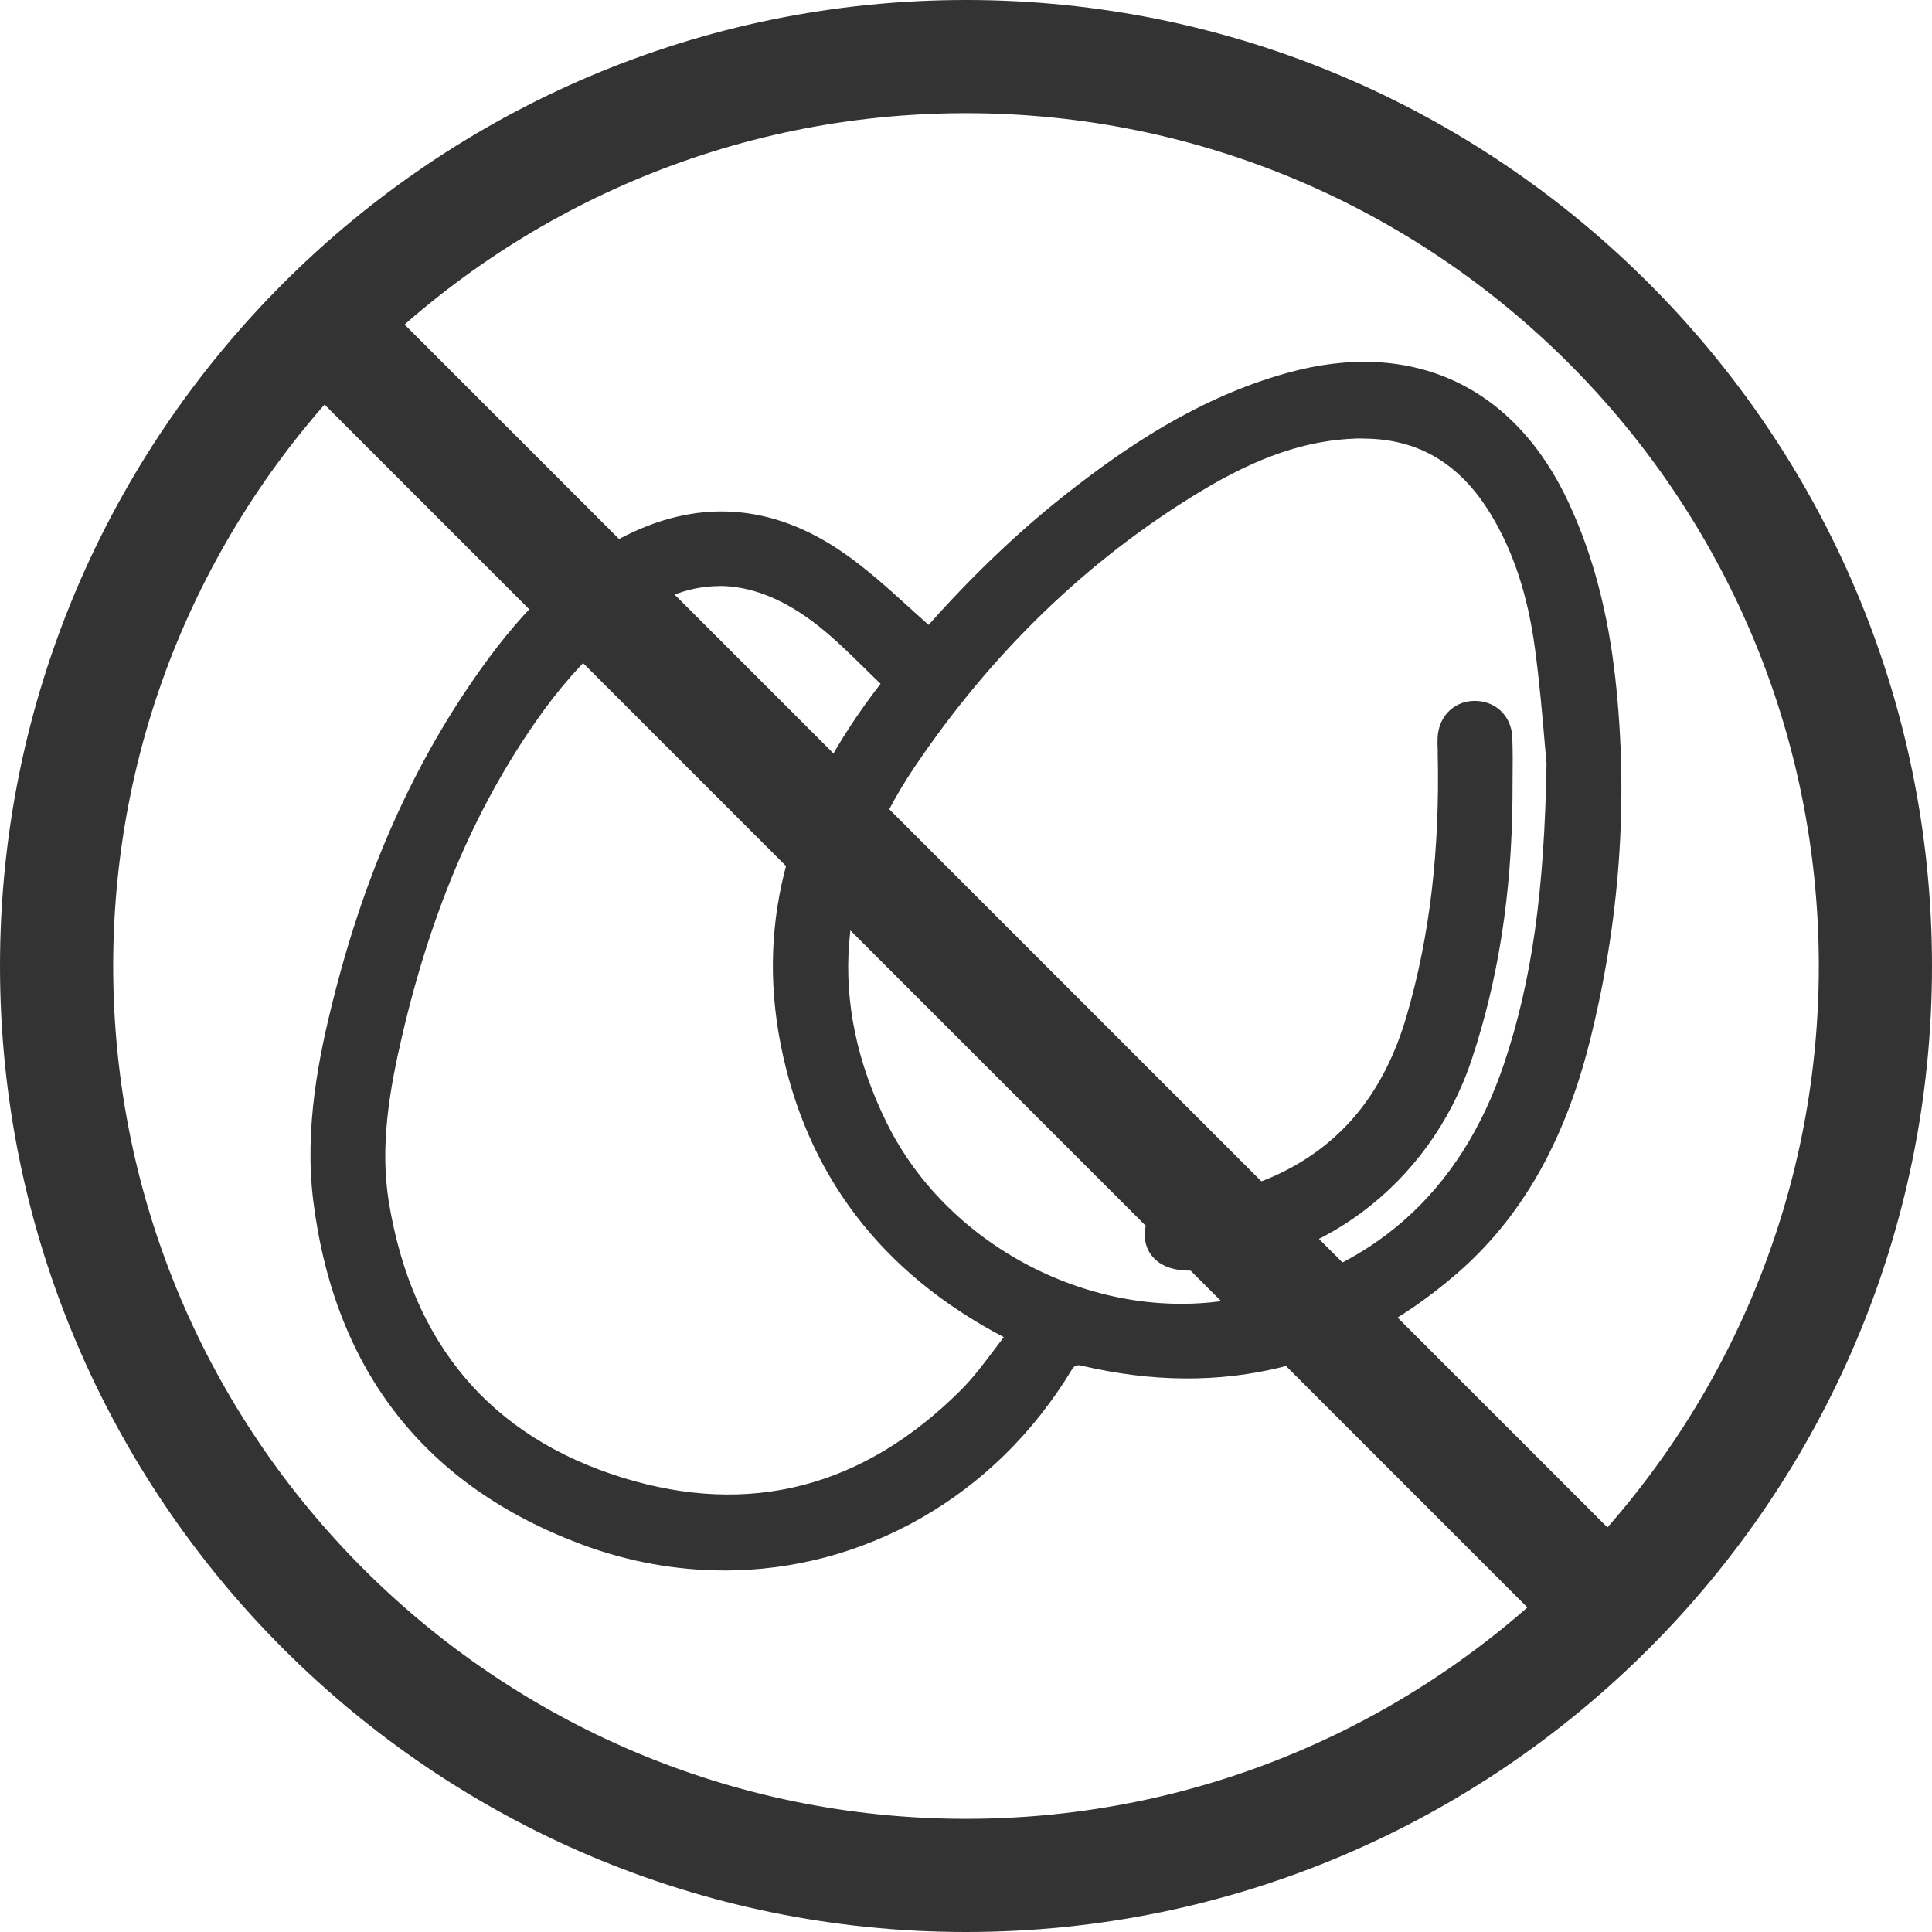
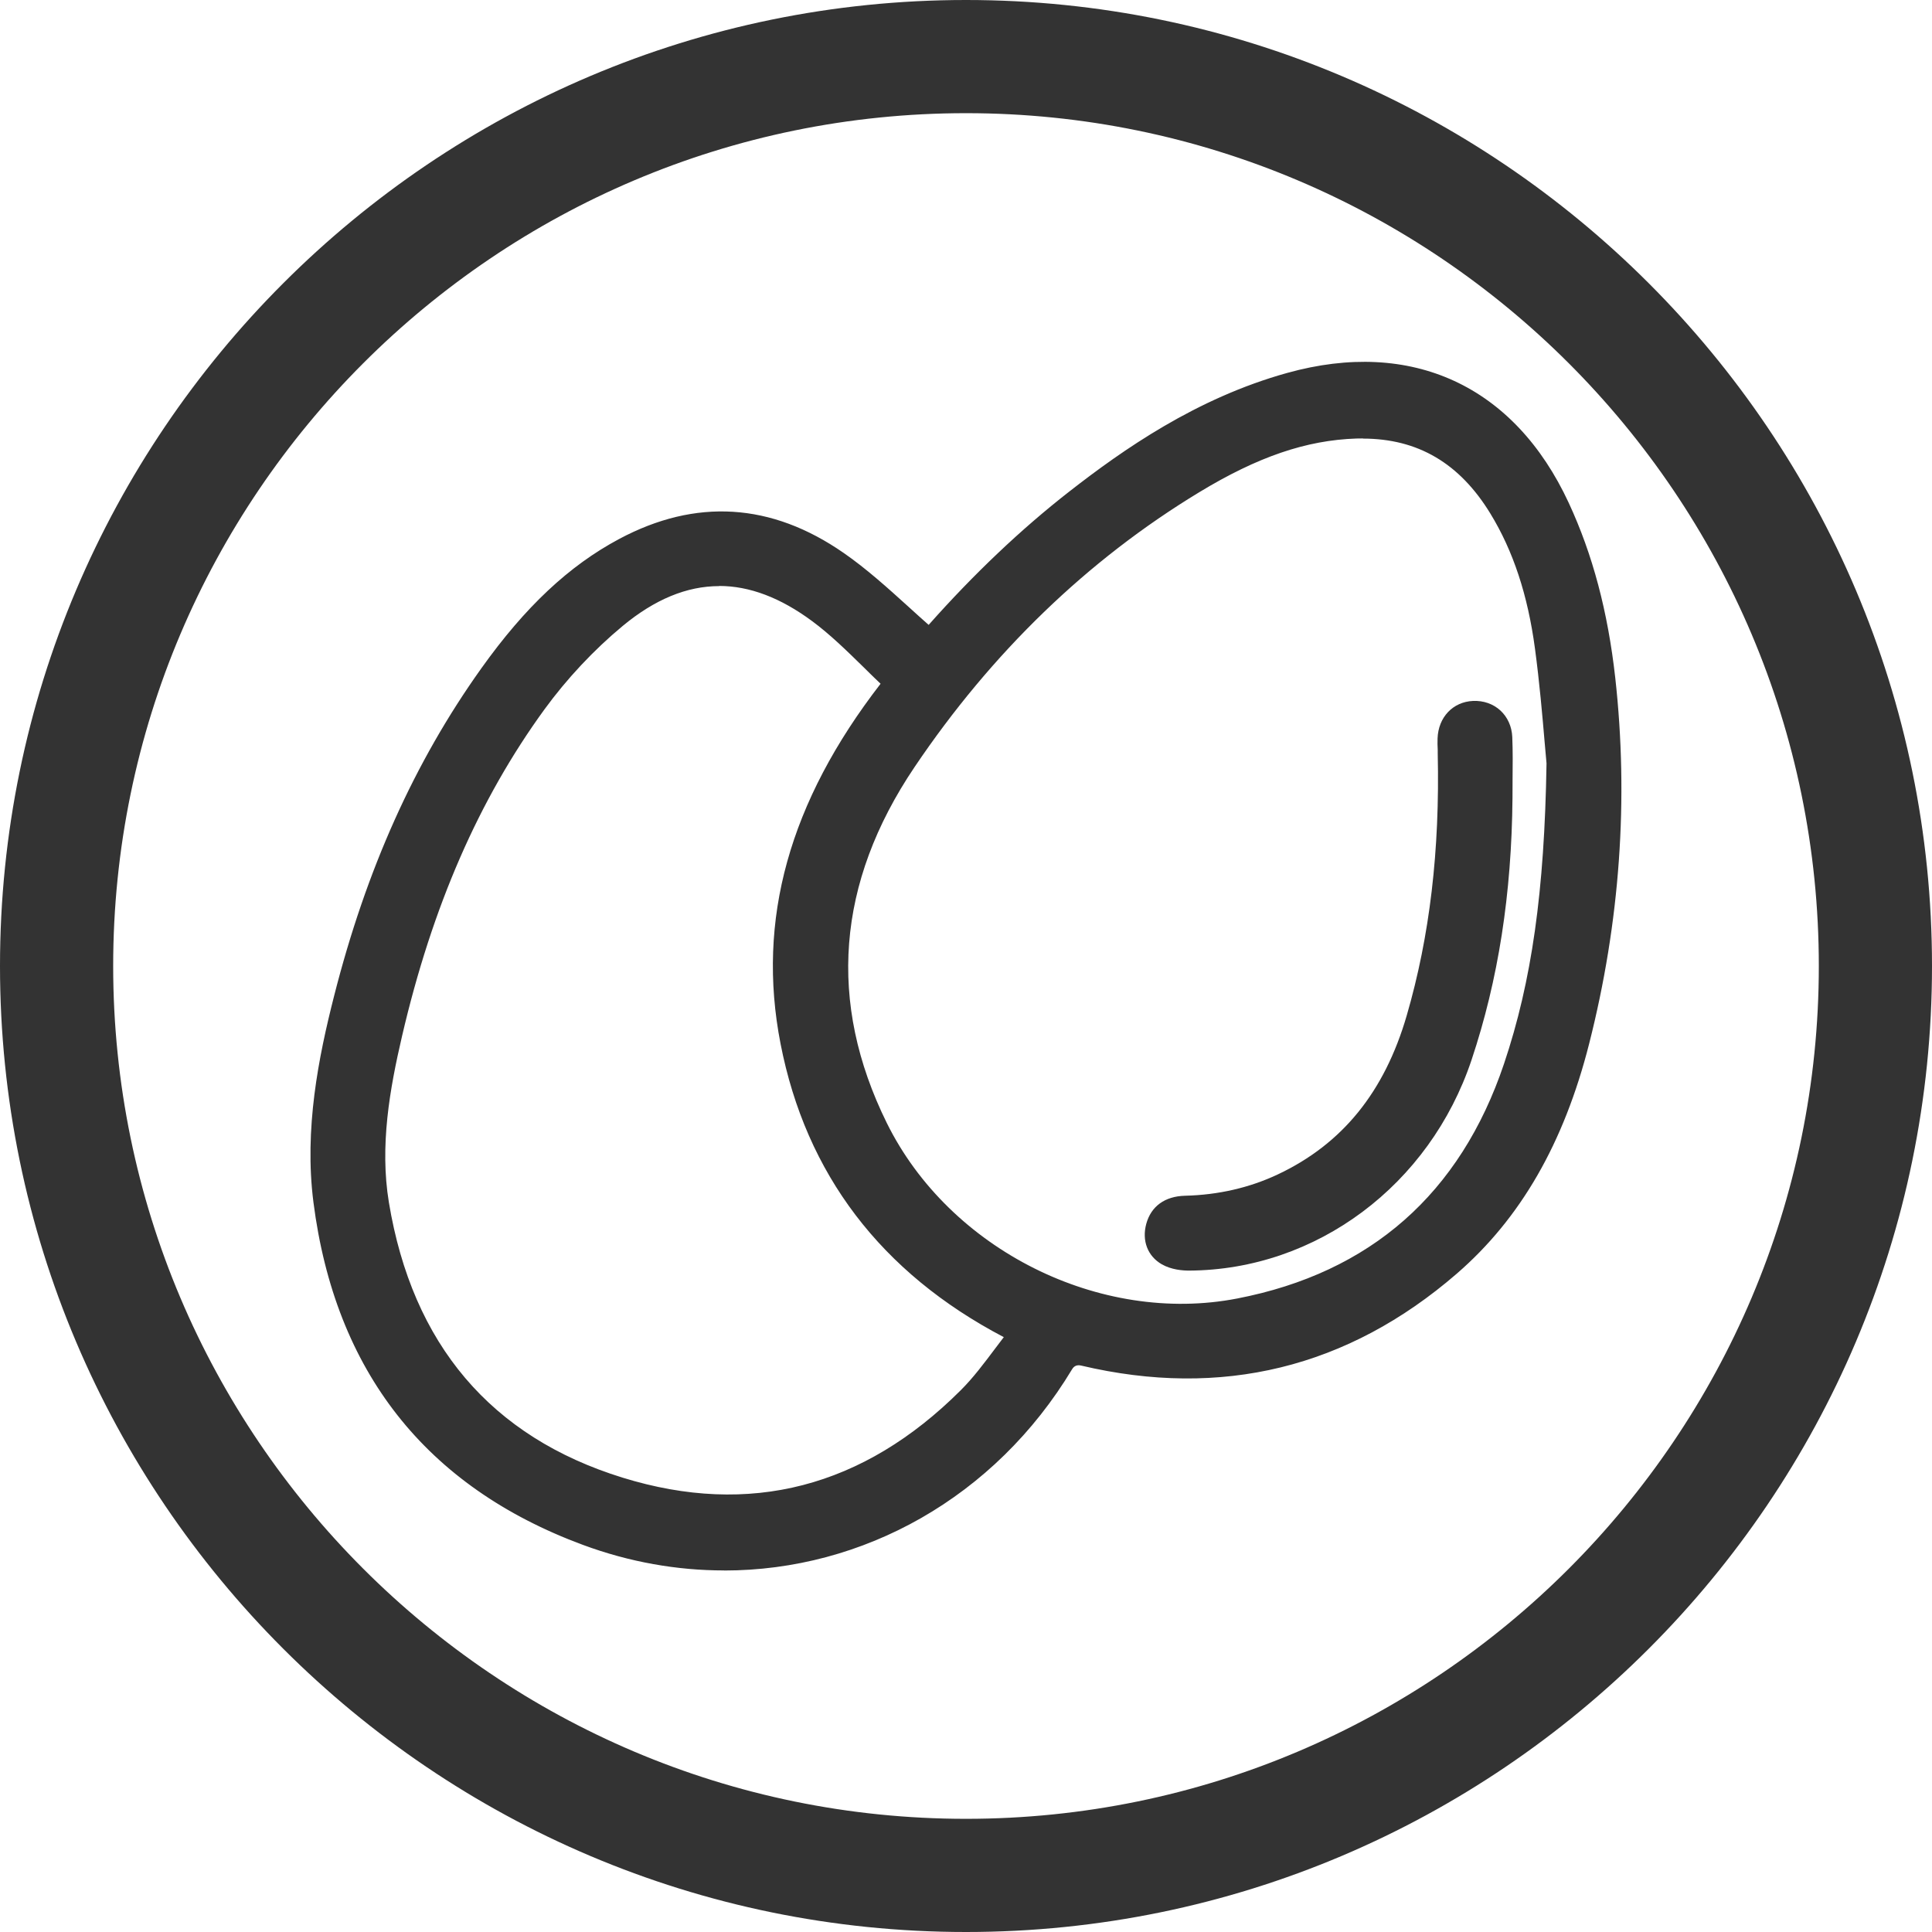
<svg xmlns="http://www.w3.org/2000/svg" id="Calque_1" viewBox="0 0 256.06 256.06">
  <defs>
    <style>.cls-1{fill:#333;stroke-width:0px;}</style>
  </defs>
  <path class="cls-1" d="m128.03,256.06C57.43,256.06,0,198.63,0,128.03S57.43,0,128.03,0s128.03,57.43,128.03,128.03-57.44,128.03-128.03,128.03Zm0-241.06c-62.33,0-113.03,50.71-113.03,113.03s50.71,113.03,113.03,113.03,113.03-50.71,113.03-113.03S190.36,15,128.03,15Z" />
-   <rect class="cls-1" x="120.53" y="9.89" width="15" height="236.28" transform="translate(-53.03 128.03) rotate(-45)" />
  <path class="cls-1" d="m123.23,84.92c5.76-6.61,12.22-12.98,19.39-18.58,8.6-6.72,17.7-12.51,28.37-15.48,15.78-4.39,28.65,1.5,35.57,16.42,3.35,7.21,5.15,14.84,6.03,22.7,1.8,16.2.58,32.19-3.42,47.97-2.92,11.5-7.96,21.84-17.09,29.73-14.09,12.18-30.29,16.13-48.44,11.85-1.41-.33-2.08-.1-2.83,1.16-13.15,21.86-39.12,31.53-63.04,22.66-20.31-7.53-31.97-22.58-34.74-44.2-1.16-9.09.47-17.96,2.7-26.73,3.92-15.45,10-29.94,19.3-42.97,4.8-6.72,10.34-12.72,17.74-16.68,9.74-5.2,19.28-4.44,28.19,1.75,4.34,3.01,8.1,6.84,12.26,10.42Zm83.25,16.19c-.3-3.11-.72-9.25-1.54-15.34-.87-6.51-2.64-12.81-6.11-18.49-4.35-7.12-10.57-10.93-19.09-10.64-7.94.27-14.95,3.32-21.56,7.33-15.5,9.4-28.1,21.89-38.2,36.88-10.41,15.45-12.13,31.72-3.77,48.65,8.55,17.32,29.2,27.73,48.07,24.07,18.36-3.56,30.55-14.42,36.5-32.12,4.06-12.08,5.46-24.61,5.71-40.35Zm-87.73-10.61c-3.48-3.23-6.57-6.65-10.2-9.34-9.18-6.81-18.15-6.66-26.98.66-3.96,3.29-7.59,7.17-10.62,11.34-9.57,13.16-15.44,28.04-19.11,43.82-1.73,7.45-3.03,15.01-1.77,22.64,3.12,18.92,13.71,32.03,32.04,37.69,17.54,5.41,33.23,1.07,46.28-11.95,2.56-2.55,4.58-5.65,6.96-8.63-16.65-8.21-26.95-20.88-30.41-38.66-3.48-17.87,2.41-33.25,13.82-47.57Z" />
  <path class="cls-1" d="m95.97,208.14c-6.22,0-12.54-1.1-18.72-3.39-20.82-7.72-32.84-23-35.71-45.42-1.24-9.69.68-19.23,2.73-27.29,4.27-16.81,10.65-31.03,19.53-43.47,5.8-8.13,11.6-13.58,18.25-17.13,10.16-5.43,20.18-4.81,29.76,1.84,3.06,2.12,5.87,4.67,8.59,7.13.88.8,1.77,1.61,2.68,2.41,5.99-6.75,12.24-12.68,18.61-17.65,7.14-5.57,16.87-12.4,28.9-15.74,16.51-4.6,30.12,1.68,37.33,17.23,3.17,6.83,5.18,14.41,6.16,23.17,1.79,16.08.63,32.4-3.46,48.5-3.35,13.2-9.1,23.17-17.56,30.49-14.42,12.47-31.16,16.56-49.76,12.17q-.8-.19-1.2.47c-10.25,17.03-27.73,26.69-46.13,26.69Zm-.36-137.34c-4,0-8.06,1.09-12.14,3.27-6.23,3.33-11.7,8.48-17.23,16.23-8.66,12.14-14.89,26.03-19.07,42.47-2.08,8.18-3.84,17.01-2.66,26.17,2.72,21.22,14.08,35.68,33.77,42.99,23.1,8.57,48.28-.49,61.23-22.03,1.08-1.8,2.38-2.34,4.46-1.84,17.61,4.15,33.46.28,47.11-11.52,7.99-6.9,13.42-16.38,16.62-28.96,4-15.75,5.14-31.71,3.39-47.43-.94-8.43-2.87-15.71-5.9-22.24-6.63-14.29-18.63-19.83-33.81-15.6-8.99,2.5-17.58,7.2-27.85,15.22-6.57,5.13-13.02,11.31-19.19,18.38l-.98,1.12-1.13-.97c-1.32-1.13-2.61-2.3-3.85-3.43-2.77-2.51-5.39-4.88-8.28-6.89-4.73-3.29-9.58-4.93-14.5-4.93Zm.75,130.25c-4.78,0-9.69-.77-14.7-2.31-18.38-5.67-29.81-19.12-33.08-38.88-1.32-7.99.08-15.88,1.79-23.22,4.09-17.57,10.42-32.08,19.36-44.37,3.1-4.26,6.86-8.28,10.88-11.61,9.33-7.74,19.03-7.98,28.83-.71,2.57,1.9,4.9,4.18,7.15,6.39,1.04,1.02,2.09,2.05,3.18,3.06l1.02.95-.87,1.09c-12.36,15.51-16.65,30.24-13.52,46.35,3.33,17.12,13.02,29.42,29.61,37.6l1.67.82-1.16,1.46c-.75.94-1.46,1.89-2.17,2.83-1.52,2.02-3.08,4.11-4.9,5.93-9.72,9.7-20.97,14.64-33.09,14.64Zm-1.04-123.37c-4.3,0-8.54,1.76-12.79,5.28-3.82,3.17-7.41,7-10.37,11.06-8.7,11.96-14.87,26.11-18.87,43.28-1.64,7.04-2.98,14.58-1.75,22.05,3.11,18.83,13.54,31.11,31,36.5,16.81,5.19,31.88,1.29,44.78-11.58,1.67-1.66,3.1-3.58,4.62-5.6.36-.48.73-.97,1.1-1.45-16.27-8.53-26.22-21.61-29.59-38.89-3.2-16.42,1.14-32.04,13.26-47.71-.76-.72-1.5-1.44-2.23-2.17-2.28-2.23-4.43-4.34-6.83-6.12-4.2-3.11-8.3-4.67-12.34-4.67Zm61.29,98.11c-17.06,0-34.09-10.1-41.76-25.64-8.4-17.01-7.1-33.88,3.87-50.15,10.49-15.57,23.5-28.13,38.67-37.32,8.1-4.91,15.19-7.31,22.29-7.55,8.77-.3,15.63,3.53,20.42,11.36,3.24,5.31,5.31,11.54,6.32,19.07.61,4.54,1,9.09,1.28,12.42.1,1.16.19,2.17.27,2.98v.08s0,.08,0,.08c-.27,17.35-2,29.55-5.78,40.8-6.16,18.33-18.83,29.47-37.64,33.12-2.62.51-5.29.75-7.94.75Zm24.02-117.68c-.28,0-.56,0-.85.01-6.66.22-13.09,2.42-20.84,7.12-14.8,8.97-27.49,21.23-37.74,36.44-10.32,15.32-11.55,31.18-3.67,47.15,8.29,16.79,28.26,26.79,46.44,23.27,17.67-3.42,29.57-13.89,35.37-31.12,3.67-10.92,5.36-22.83,5.63-39.81-.08-.8-.16-1.8-.26-2.93-.28-3.29-.67-7.81-1.27-12.27-.95-7.1-2.89-12.96-5.91-17.9-4.08-6.68-9.62-9.94-16.91-9.94Z" />
  <path class="cls-1" d="m198.96,105.73c-.1,11.68-1.63,23.14-5.35,34.25-5.32,15.92-19.86,26.82-36,26.91-.97,0-2.07-.17-2.89-.64-1.33-.77-1.76-2.15-1.35-3.65.51-1.86,1.9-2.58,3.73-2.63,4.49-.11,8.8-1.04,12.88-2.96,9.49-4.47,15.03-12.13,17.9-22,3.34-11.51,4.44-23.27,4.17-35.2-.01-.63-.05-1.27-.02-1.9.07-2.01,1.4-3.42,3.27-3.51,1.97-.09,3.55,1.25,3.63,3.34.11,2.66.03,5.33.03,8Z" />
  <path class="cls-1" d="m157.57,168.4c-.82,0-2.33-.11-3.6-.84-1.87-1.08-2.65-3.13-2.05-5.35.64-2.34,2.47-3.66,5.14-3.73,4.41-.11,8.54-1.06,12.28-2.82,8.56-4.03,14.15-10.92,17.1-21.06,3.06-10.52,4.4-21.89,4.11-34.75v-.47c-.03-.51-.04-1.02-.02-1.52.1-2.8,2.03-4.84,4.7-4.96,1.39-.06,2.67.39,3.63,1.27.95.88,1.51,2.12,1.57,3.5.08,1.9.06,3.81.04,5.66,0,.8-.01,1.6-.01,2.4h0c-.11,12.77-1.88,24.12-5.42,34.73-5.55,16.62-20.58,27.84-37.41,27.94h-.05Zm37.91-72.5s-.08,0-.11,0c-1.09.05-1.79.84-1.84,2.06-.02.44,0,.89.01,1.33v.49c.31,13.17-1.07,24.83-4.21,35.65-3.2,11.02-9.32,18.53-18.7,22.94-4.12,1.94-8.65,2.98-13.48,3.1-1.69.04-2.11.76-2.33,1.52-.25.9-.03,1.56.65,1.95.49.28,1.28.45,2.13.44,15.54-.09,29.44-10.49,34.58-25.89,3.44-10.3,5.16-21.35,5.27-33.78,0-.81,0-1.61.01-2.42.02-1.81.03-3.69-.04-5.51-.02-.59-.23-1.08-.6-1.41-.34-.32-.82-.49-1.36-.49Z" />
</svg>